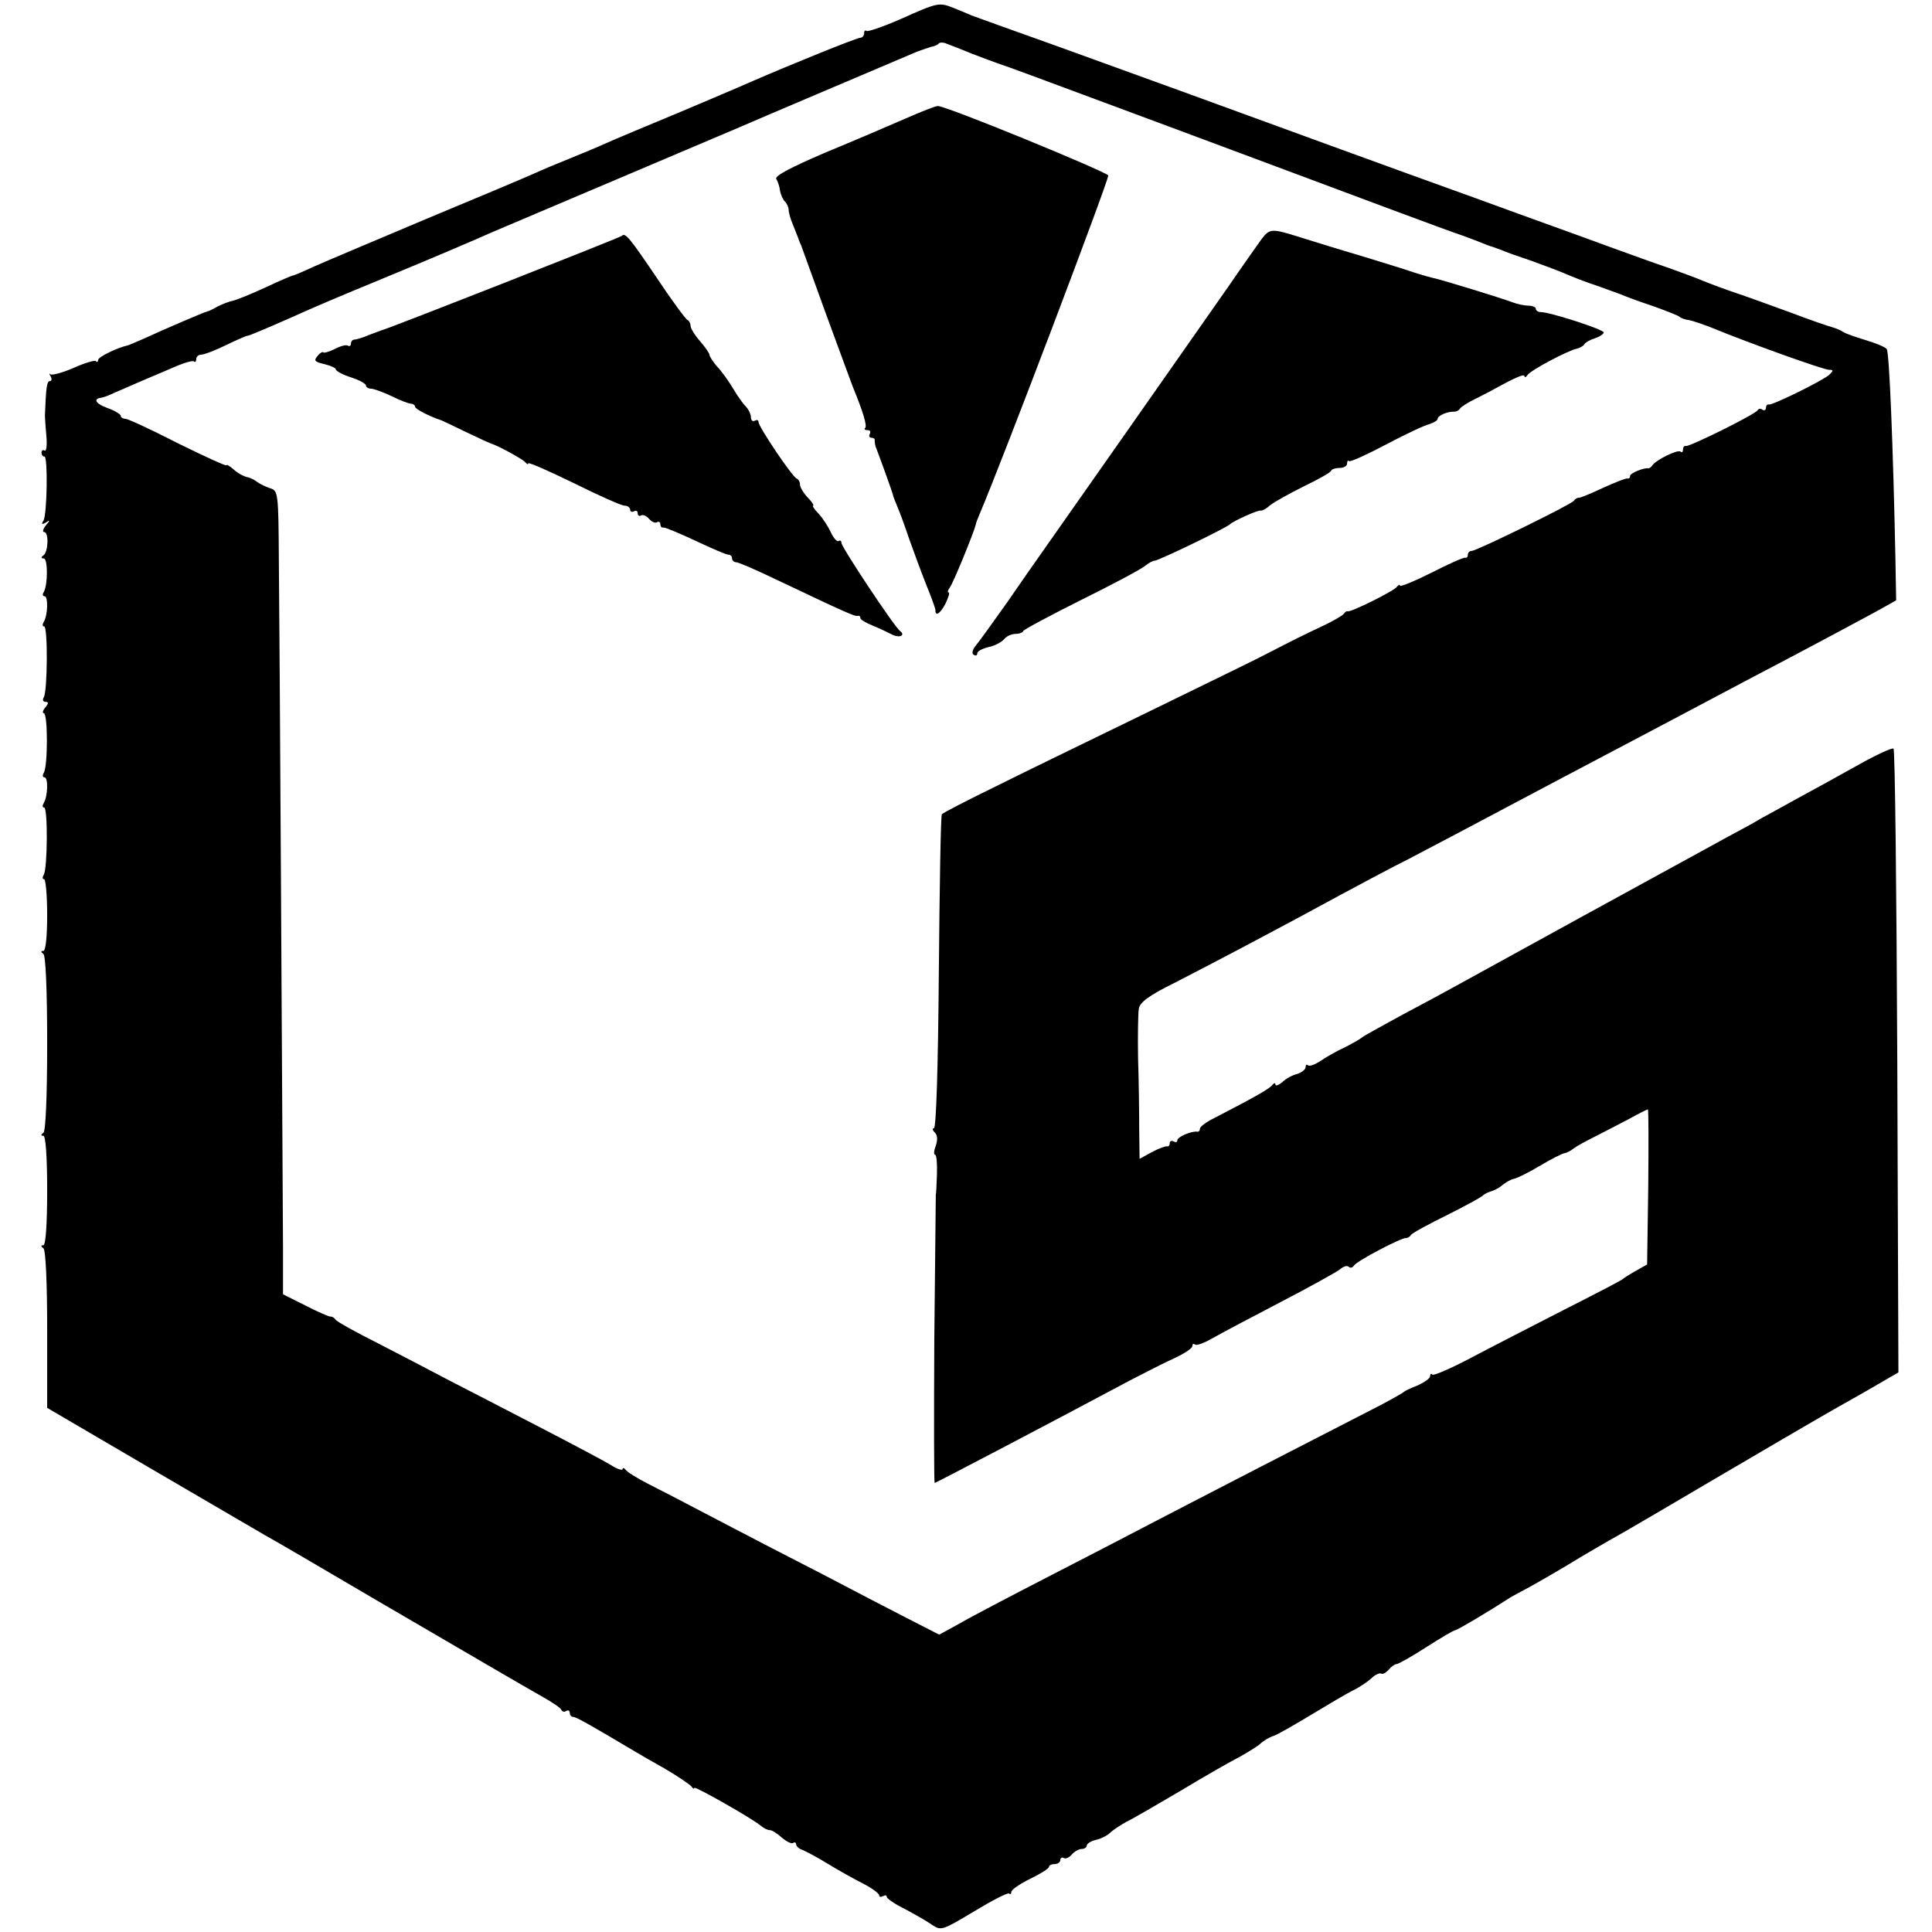
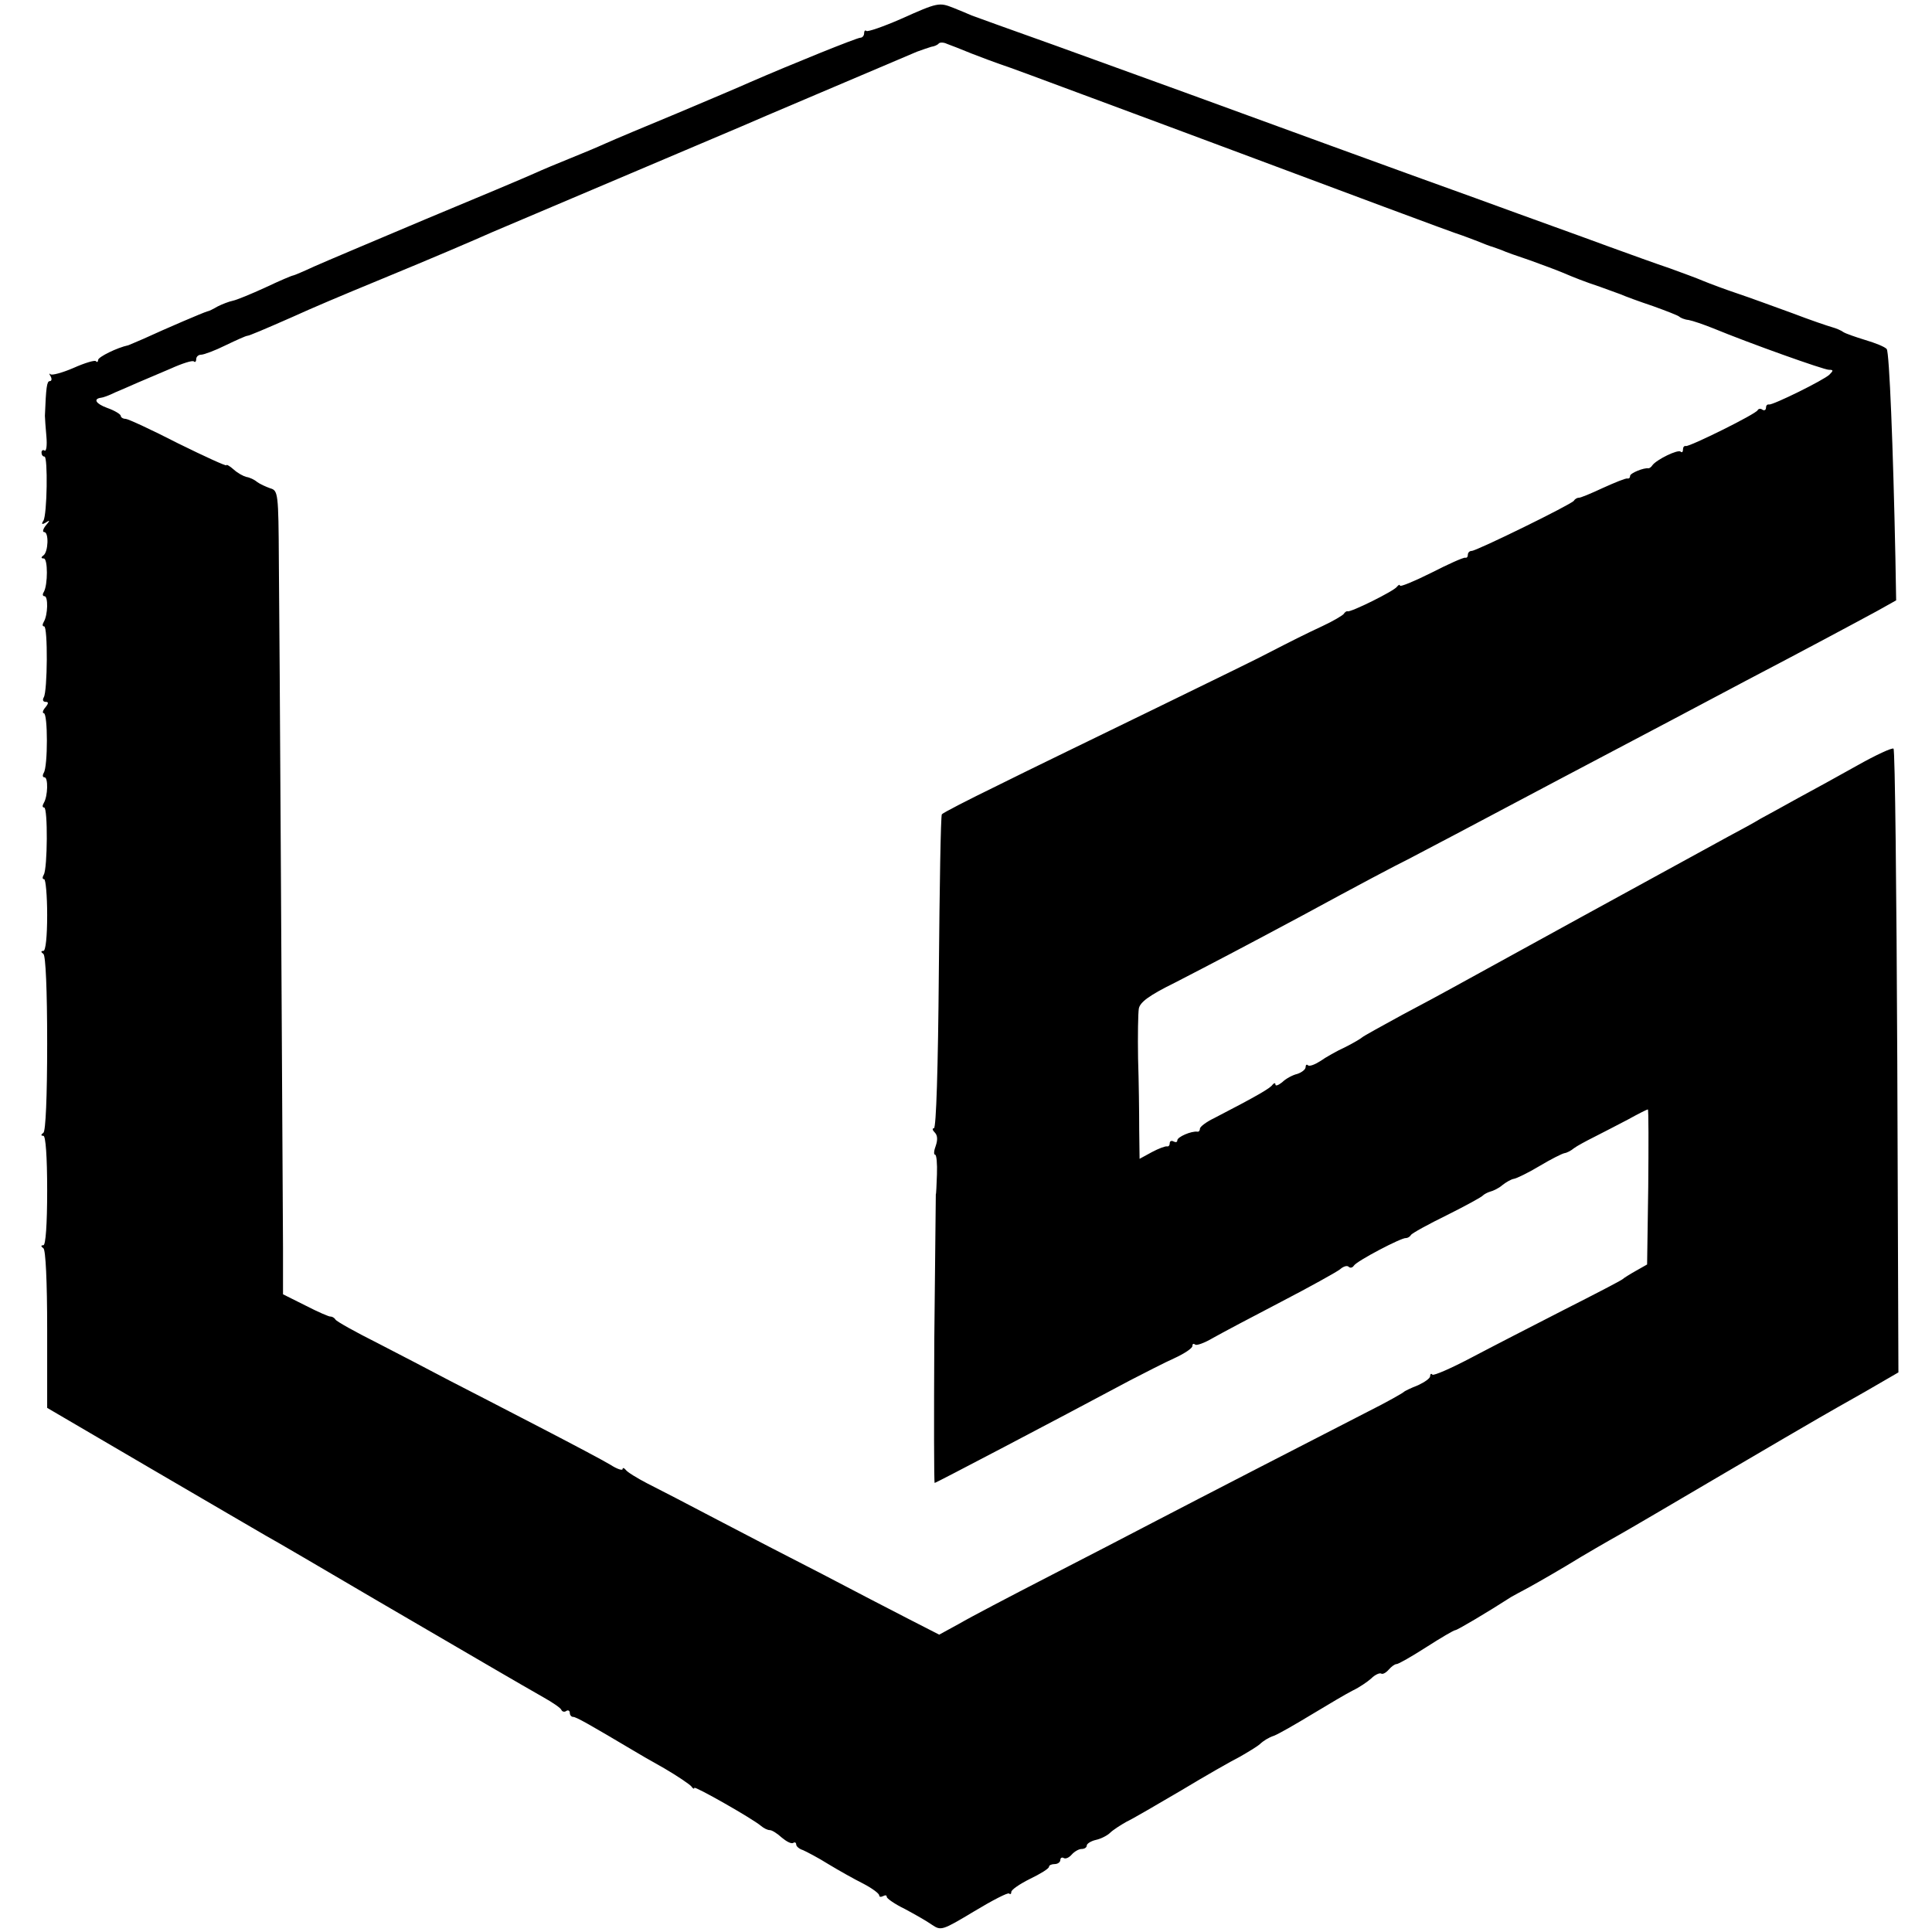
<svg xmlns="http://www.w3.org/2000/svg" version="1.0" width="512pt" height="512pt" viewBox="0 0 512 512" preserveAspectRatio="xMidYMid meet">
  <g transform="translate(0,512) scale(0.1,-0.1)" fill="#000000" stroke="none">
    <path d="M2388 5070 c-48 -21 -89 -35 -92 -32 -3 3 -6 0 -6 -6 0 -7 -5 -12 -10 -12 -9 0 -180 -69 -295 -119 -22 -10 -107 -46 -190 -81 -82 -34 -168 -70 -190 -80 -22 -10 -65 -28 -95 -40 -30 -12 -73 -30 -95 -40 -22 -10 -150 -64 -285 -120 -135 -57 -268 -113 -297 -126 -28 -13 -54 -24 -56 -24 -3 0 -36 -14 -74 -32 -37 -17 -76 -33 -86 -35 -10 -2 -28 -9 -40 -15 -12 -7 -24 -13 -27 -13 -11 -3 -109 -45 -170 -73 -19 -8 -37 -16 -40 -17 -29 -6 -80 -31 -80 -39 0 -5 -3 -7 -6 -3 -3 3 -30 -5 -59 -18 -30 -13 -57 -20 -61 -17 -4 4 -4 1 0 -5 4 -7 3 -13 -2 -13 -8 0 -10 -17 -13 -92 0 -7 2 -32 4 -55 2 -23 0 -40 -5 -37 -4 3 -8 0 -8 -5 0 -6 3 -11 8 -11 9 0 7 -154 -3 -170 -6 -9 -4 -11 6 -5 12 8 12 6 0 -8 -7 -9 -9 -17 -4 -17 13 0 11 -53 -2 -62 -7 -5 -6 -8 1 -8 11 0 11 -70 0 -89 -4 -6 -3 -11 2 -11 10 0 9 -50 -2 -68 -4 -7 -4 -12 1 -12 10 0 9 -172 -1 -188 -4 -7 -2 -12 5 -12 8 0 8 -4 -1 -15 -7 -8 -8 -15 -4 -15 11 0 11 -141 0 -158 -4 -7 -3 -12 2 -12 10 0 9 -50 -2 -68 -4 -7 -4 -12 1 -12 10 0 9 -162 -1 -178 -4 -7 -4 -12 1 -12 4 0 8 -43 8 -95 0 -57 -4 -95 -10 -95 -7 0 -7 -3 0 -8 6 -4 10 -95 10 -237 0 -142 -4 -233 -10 -237 -7 -5 -7 -8 0 -8 6 0 10 -55 10 -145 0 -90 -4 -145 -10 -145 -7 0 -7 -3 0 -8 6 -4 10 -88 10 -215 l0 -208 275 -161 c151 -88 289 -169 305 -178 17 -9 152 -88 300 -175 288 -168 363 -212 435 -253 25 -14 47 -29 48 -34 2 -4 8 -6 13 -2 5 3 9 0 9 -5 0 -6 4 -11 9 -11 8 0 43 -20 161 -90 8 -5 44 -26 80 -46 36 -21 68 -43 72 -48 4 -6 8 -8 8 -4 0 6 155 -82 177 -101 7 -6 17 -11 23 -11 6 0 20 -9 32 -20 12 -10 25 -17 30 -14 4 3 8 1 8 -4 0 -5 8 -12 18 -15 9 -4 40 -20 67 -37 28 -17 69 -40 93 -52 23 -12 42 -26 42 -31 0 -4 4 -5 10 -2 6 3 10 3 10 -2 0 -4 21 -19 48 -32 26 -14 58 -32 72 -42 24 -16 27 -15 112 36 48 29 89 50 92 47 4 -3 6 -1 6 4 0 6 22 21 50 35 27 13 50 27 50 32 0 4 7 7 15 7 8 0 15 5 15 11 0 5 4 8 9 5 5 -3 14 1 21 9 7 8 19 15 26 15 8 0 14 4 14 9 0 5 11 12 24 15 14 3 31 12 38 19 7 7 27 20 43 29 17 8 82 46 145 83 63 38 133 78 155 89 21 12 46 27 54 34 8 8 24 18 37 22 13 5 58 31 101 57 43 26 92 55 108 63 17 8 39 23 49 32 10 10 22 15 26 13 4 -3 13 2 20 10 7 8 16 15 21 15 5 0 40 20 79 45 39 25 73 45 77 45 5 0 86 48 148 88 11 6 27 15 35 19 8 4 58 32 110 63 52 32 115 68 140 82 25 14 146 85 270 158 124 73 241 141 260 152 19 11 75 43 123 70 l88 51 -3 824 c-2 454 -6 827 -10 829 -4 3 -47 -17 -95 -44 -48 -27 -119 -66 -158 -87 -38 -21 -83 -46 -100 -55 -16 -10 -55 -31 -85 -47 -103 -56 -701 -384 -733 -402 -18 -10 -77 -42 -132 -71 -55 -30 -102 -56 -105 -59 -3 -3 -23 -15 -45 -26 -22 -10 -52 -27 -66 -37 -14 -9 -29 -15 -33 -11 -3 3 -6 1 -6 -5 0 -6 -10 -14 -22 -18 -13 -3 -31 -13 -40 -22 -10 -8 -18 -11 -18 -6 0 5 -4 4 -8 -1 -6 -9 -40 -29 -154 -88 -21 -10 -38 -23 -38 -28 0 -5 -3 -9 -7 -8 -16 2 -53 -14 -53 -23 0 -5 -4 -6 -10 -3 -5 3 -10 1 -10 -4 0 -6 -3 -10 -7 -9 -5 1 -23 -6 -40 -15 l-33 -18 -1 78 c0 43 -1 128 -3 188 -1 61 0 120 2 132 3 17 27 35 96 69 97 50 183 95 336 177 149 81 253 136 280 149 14 7 196 103 405 214 209 110 430 227 490 259 153 80 291 154 350 186 l50 28 -2 113 c-6 293 -16 544 -23 553 -5 6 -30 16 -57 24 -26 8 -52 17 -58 21 -5 4 -19 10 -30 13 -11 3 -58 19 -105 37 -47 17 -112 41 -145 52 -33 11 -73 26 -90 33 -16 7 -57 22 -90 34 -33 11 -105 37 -160 57 -92 34 -191 69 -355 129 -165 59 -603 219 -770 280 -80 29 -235 85 -345 125 -110 39 -209 75 -220 79 -11 5 -33 14 -48 20 -38 15 -41 15 -139 -29z m187 -92 c28 -11 61 -23 75 -28 14 -4 124 -45 245 -90 121 -45 299 -111 395 -147 96 -36 265 -99 375 -140 110 -41 205 -76 210 -77 6 -2 24 -9 40 -15 17 -7 35 -14 40 -15 6 -2 17 -6 25 -9 8 -4 42 -16 75 -27 33 -12 71 -26 85 -32 33 -14 58 -24 100 -38 19 -7 44 -16 55 -20 11 -5 49 -19 85 -31 36 -13 67 -25 70 -28 3 -3 14 -8 25 -9 11 -2 40 -12 65 -22 97 -40 293 -110 307 -110 12 0 12 -2 1 -13 -16 -15 -150 -81 -160 -79 -5 1 -8 -3 -8 -9 0 -5 -4 -8 -9 -5 -5 4 -11 3 -13 -1 -4 -10 -180 -97 -190 -95 -5 1 -8 -3 -8 -10 0 -6 -3 -8 -6 -5 -7 7 -64 -21 -75 -36 -3 -5 -8 -8 -10 -8 -13 2 -49 -13 -49 -20 0 -5 -3 -8 -7 -7 -5 1 -34 -11 -65 -25 -32 -15 -61 -27 -64 -26 -4 0 -10 -3 -13 -8 -7 -10 -258 -133 -271 -133 -6 0 -10 -5 -10 -10 0 -6 -3 -9 -7 -8 -5 1 -45 -17 -90 -40 -46 -23 -83 -38 -83 -34 0 4 -4 2 -8 -3 -7 -11 -124 -69 -131 -65 -2 1 -7 -2 -10 -7 -3 -4 -28 -19 -56 -32 -43 -20 -81 -39 -145 -72 -8 -5 -141 -70 -295 -145 -154 -75 -344 -167 -422 -206 -78 -38 -144 -72 -147 -76 -3 -5 -6 -193 -8 -420 -2 -251 -7 -412 -13 -412 -5 0 -4 -5 2 -11 8 -8 8 -20 3 -35 -5 -13 -6 -24 -2 -24 4 0 6 -24 5 -52 -1 -29 -2 -53 -3 -53 0 0 -2 -172 -4 -383 -1 -210 -1 -382 1 -382 3 0 314 163 518 272 39 20 91 47 118 59 26 12 47 26 47 32 0 6 3 7 7 4 3 -4 25 4 47 17 23 13 104 56 181 96 77 40 147 79 156 86 9 8 19 11 23 7 4 -4 10 -3 14 3 7 12 127 75 138 73 4 0 10 3 13 8 3 5 47 29 96 53 50 25 92 48 95 52 3 3 12 8 19 10 8 2 23 9 32 17 10 8 24 16 31 17 7 1 38 16 68 34 30 18 60 33 66 34 7 1 18 7 25 13 8 6 32 19 54 30 22 11 62 32 89 46 27 15 51 27 53 27 2 0 2 -93 1 -206 l-3 -205 -30 -17 c-16 -9 -32 -19 -35 -22 -3 -3 -72 -39 -155 -81 -82 -42 -193 -99 -246 -127 -53 -28 -99 -48 -103 -45 -3 4 -6 2 -6 -4 0 -6 -15 -16 -32 -24 -18 -7 -35 -15 -38 -18 -3 -3 -45 -27 -95 -52 -129 -66 -453 -233 -570 -294 -55 -29 -181 -94 -280 -145 -99 -51 -204 -106 -233 -123 l-53 -29 -82 42 c-45 23 -147 76 -227 118 -80 41 -206 106 -280 145 -74 39 -157 82 -185 96 -27 14 -53 30 -57 36 -4 5 -8 6 -8 2 0 -5 -15 0 -32 11 -18 11 -103 56 -188 100 -85 44 -193 100 -240 124 -47 25 -132 69 -190 99 -58 29 -108 57 -111 62 -3 5 -9 8 -13 8 -3 -1 -33 12 -66 29 l-60 30 0 123 c-2 358 -9 1658 -11 1819 -1 182 -2 188 -23 194 -11 4 -27 11 -35 17 -7 6 -20 12 -28 13 -8 2 -23 10 -34 20 -10 9 -19 14 -19 11 0 -3 -57 23 -128 58 -70 36 -133 65 -139 65 -7 0 -13 4 -13 8 0 4 -16 14 -36 21 -30 11 -38 24 -16 27 4 0 21 6 37 14 17 7 44 19 60 26 17 7 56 24 87 37 31 14 59 23 62 19 3 -3 6 0 6 6 0 7 6 12 13 12 7 0 37 11 65 25 29 14 54 25 57 25 5 0 45 17 120 50 55 25 121 53 235 100 136 56 248 104 295 125 17 7 165 70 330 140 165 70 314 133 330 140 24 11 362 154 465 198 14 5 31 11 38 13 8 1 17 5 20 9 3 3 13 3 21 -1 9 -3 39 -15 66 -26z" />
-     <path d="M2400 4806 c-41 -18 -137 -59 -212 -90 -91 -39 -135 -62 -131 -70 4 -6 9 -20 10 -31 2 -11 8 -24 13 -29 6 -6 10 -16 10 -22 0 -7 5 -25 12 -41 6 -15 12 -30 13 -33 1 -3 4 -12 8 -20 3 -8 33 -91 67 -185 34 -93 66 -179 70 -190 28 -68 38 -103 33 -109 -4 -3 -1 -6 6 -6 7 0 9 -4 6 -10 -3 -5 -1 -10 4 -10 6 0 10 -3 9 -7 0 -5 1 -15 5 -23 13 -34 42 -115 43 -120 0 -3 6 -18 13 -35 7 -16 21 -55 31 -85 11 -30 30 -83 44 -118 14 -34 25 -65 25 -68 -1 -19 12 -11 26 15 8 17 13 31 9 31 -4 0 -2 6 3 13 8 9 64 146 69 167 0 3 5 16 11 30 61 143 343 887 340 895 -5 10 -433 186 -452 184 -6 0 -44 -15 -85 -33z" />
-     <path d="M3343 4486 c-10 -14 -49 -69 -86 -123 -57 -82 -473 -675 -507 -723 -6 -8 -42 -60 -80 -115 -39 -55 -77 -108 -85 -117 -8 -10 -10 -20 -5 -23 6 -4 10 -2 10 4 0 5 13 12 29 16 16 3 35 13 42 21 6 8 20 14 29 14 10 0 20 3 22 8 2 4 71 41 153 82 83 41 158 81 169 90 10 8 21 14 25 14 7 -2 193 88 201 97 8 8 74 38 81 36 4 -1 15 5 25 14 11 9 51 31 89 50 39 19 72 37 73 42 2 4 12 7 23 7 10 0 19 5 19 12 0 6 2 9 5 6 3 -3 47 17 98 44 51 27 102 51 115 54 12 4 22 10 22 14 0 9 27 20 44 19 5 0 12 3 15 8 3 5 22 17 41 26 19 10 42 21 50 26 56 31 80 41 80 34 0 -4 4 -3 8 3 8 13 109 66 131 70 8 2 17 7 20 12 3 5 16 12 29 16 12 4 22 11 22 15 0 8 -143 54 -167 54 -7 0 -13 4 -13 9 0 4 -9 8 -20 8 -10 0 -29 4 -42 9 -23 9 -194 62 -213 65 -5 1 -26 7 -45 13 -19 7 -82 26 -140 44 -58 17 -132 40 -164 50 -76 24 -81 24 -103 -5z" />
-     <path d="M1648 4495 c-5 -5 -611 -243 -633 -249 -5 -2 -23 -8 -38 -14 -16 -7 -33 -12 -38 -12 -5 0 -9 -5 -9 -11 0 -5 -4 -8 -8 -5 -5 3 -20 -1 -35 -9 -14 -7 -28 -11 -30 -9 -2 3 -10 -2 -16 -10 -10 -12 -7 -15 19 -21 16 -4 30 -10 30 -14 0 -4 18 -14 40 -21 22 -7 40 -17 40 -22 0 -4 6 -8 13 -8 7 0 32 -9 55 -20 22 -11 46 -20 52 -20 5 0 10 -4 10 -8 0 -6 39 -26 70 -36 3 -1 32 -15 65 -31 33 -16 62 -29 65 -30 18 -5 86 -42 92 -50 4 -5 8 -7 8 -3 0 4 54 -20 120 -52 66 -33 127 -60 135 -60 8 0 15 -5 15 -11 0 -5 5 -7 10 -4 6 3 10 1 10 -5 0 -6 4 -9 9 -6 5 3 14 -1 21 -9 7 -8 16 -12 21 -9 5 3 9 0 9 -5 0 -6 3 -10 8 -9 4 1 42 -15 85 -35 42 -20 82 -37 87 -37 6 0 10 -4 10 -10 0 -5 5 -10 11 -10 6 0 52 -20 102 -44 194 -92 212 -100 220 -98 4 1 7 -1 7 -6 0 -4 15 -13 33 -20 17 -7 40 -18 50 -23 20 -11 38 -3 22 9 -15 11 -155 222 -155 233 0 6 -4 8 -8 5 -4 -2 -13 8 -20 23 -7 15 -21 37 -32 49 -12 12 -18 22 -15 22 3 0 -3 10 -15 22 -11 12 -20 27 -20 34 0 7 -4 14 -9 16 -11 4 -101 137 -101 150 0 5 -4 6 -10 3 -5 -3 -10 1 -10 9 0 8 -6 21 -13 28 -7 7 -23 29 -34 48 -12 20 -31 47 -43 59 -11 13 -20 27 -20 31 0 4 -11 20 -25 36 -14 16 -25 34 -25 41 0 6 -4 13 -8 15 -5 2 -41 51 -81 111 -73 108 -84 121 -93 112z" />
  </g>
</svg>